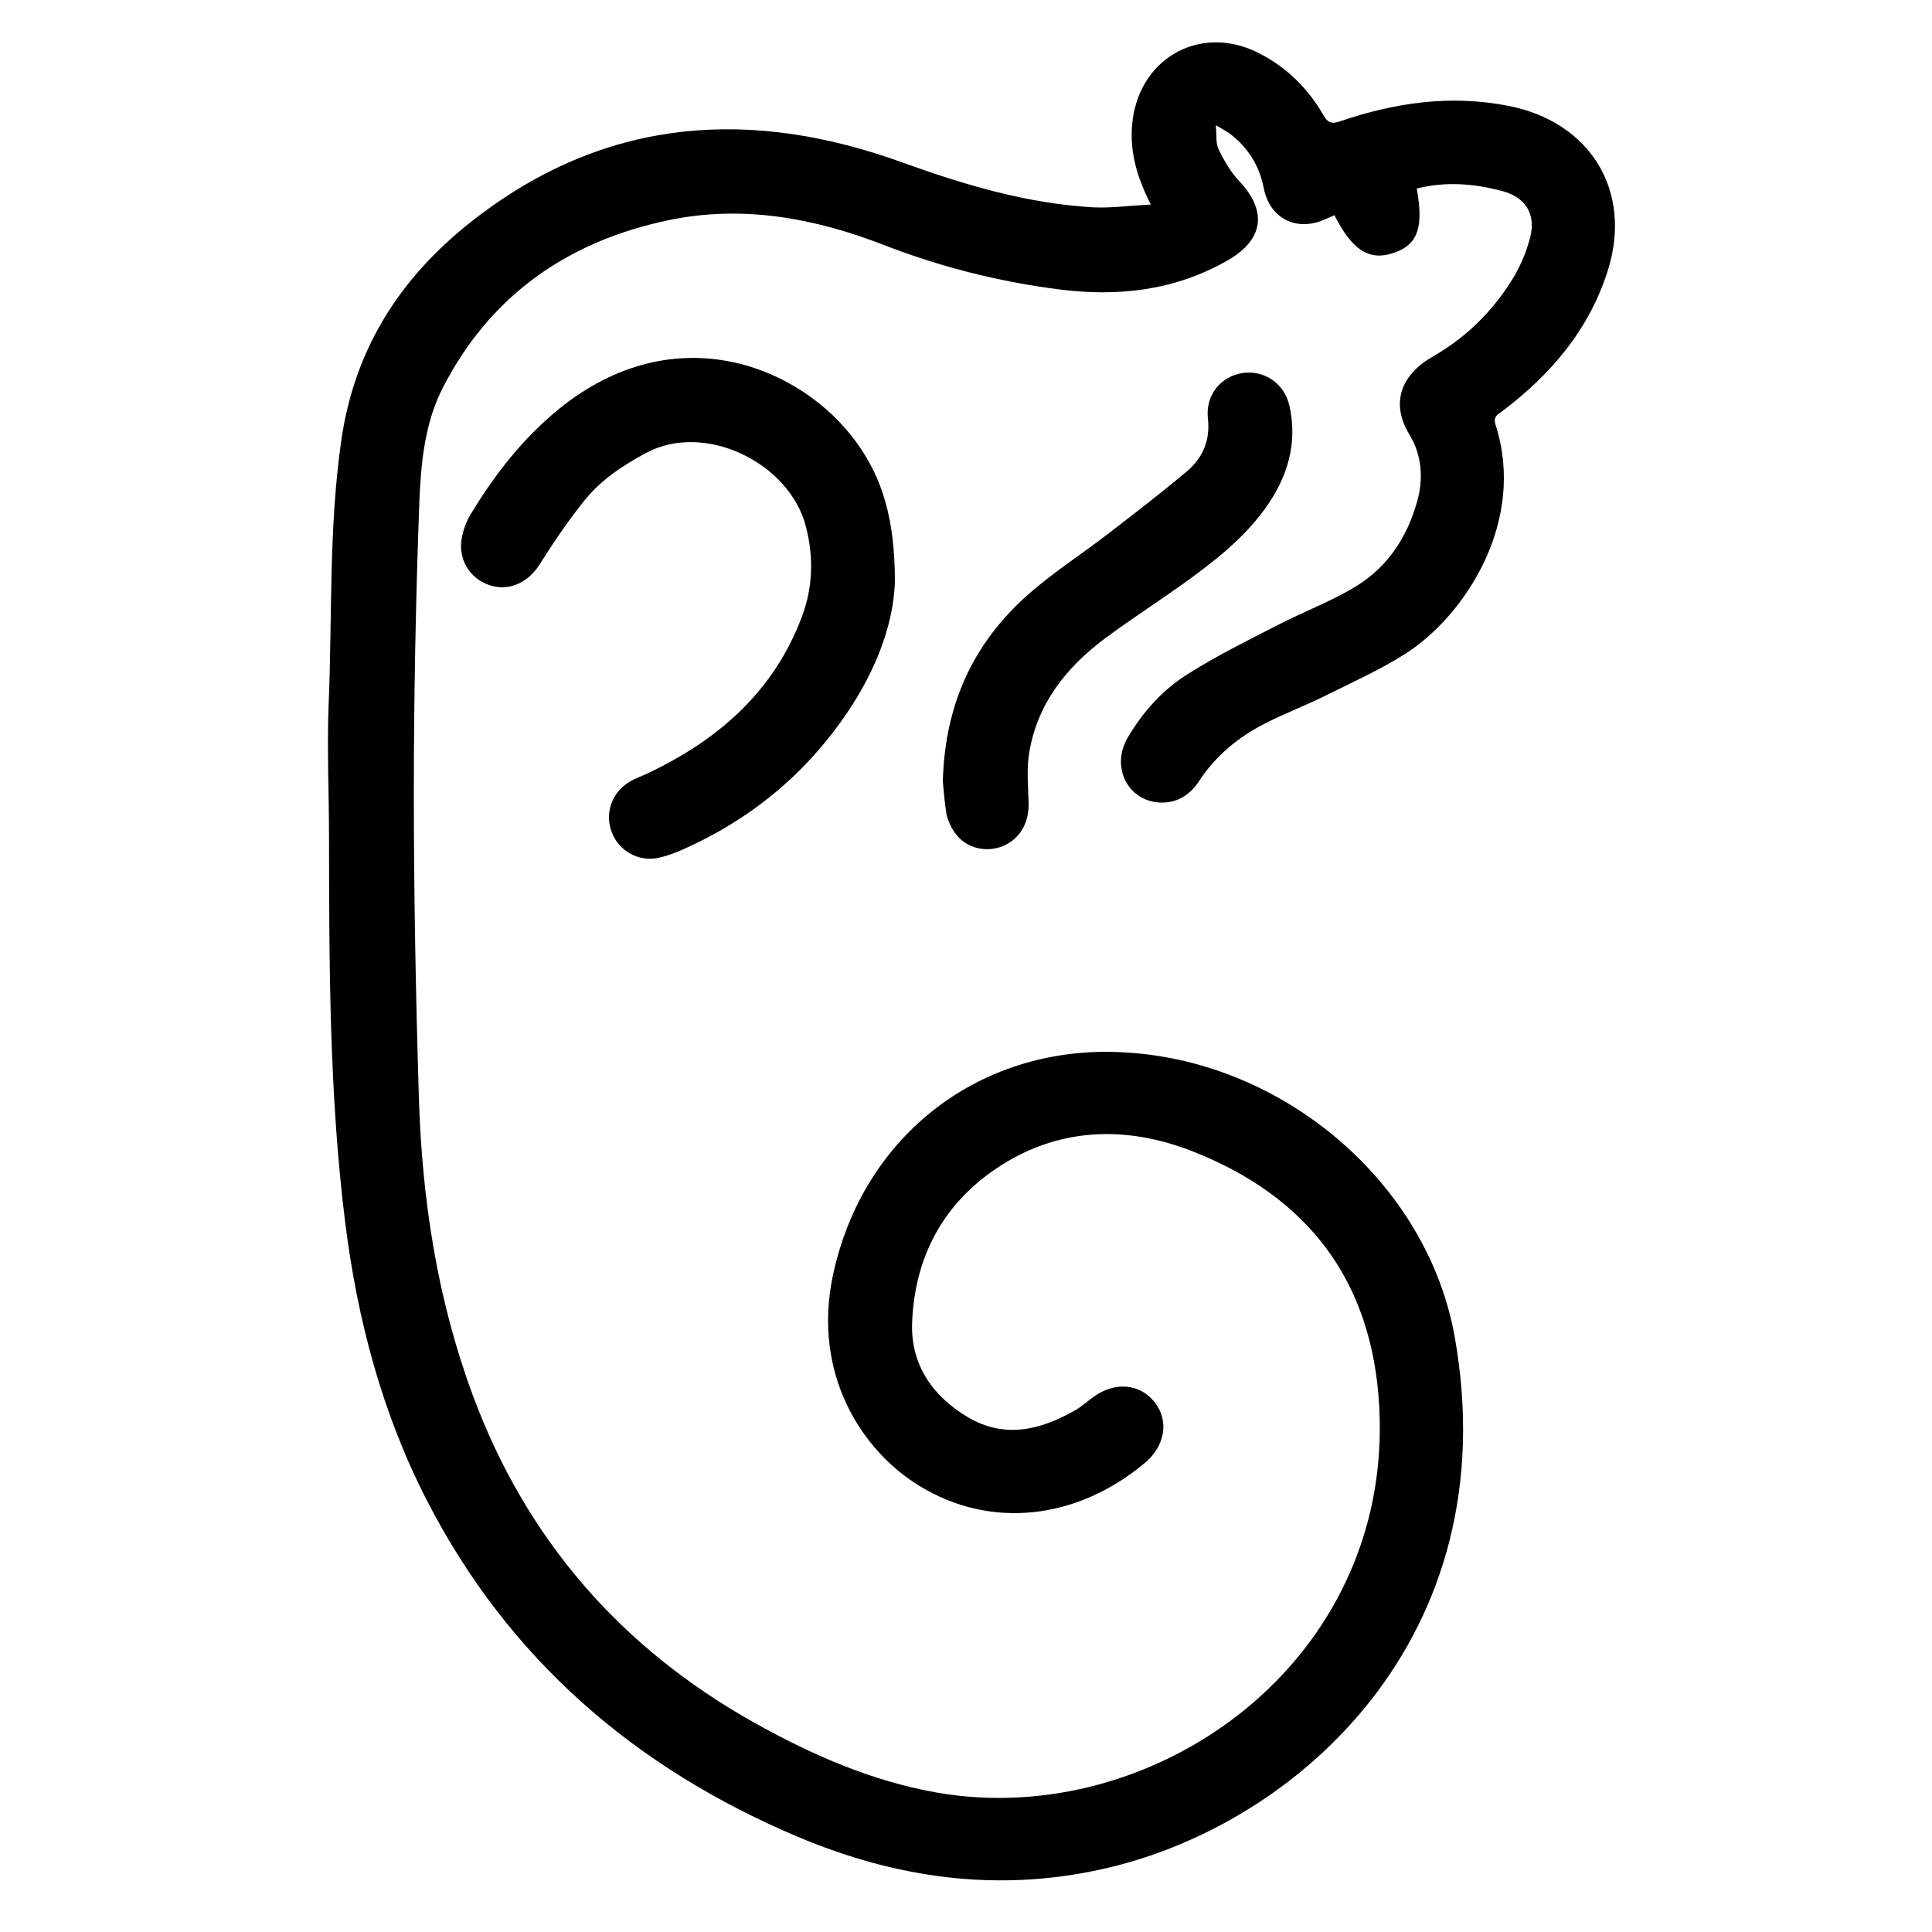
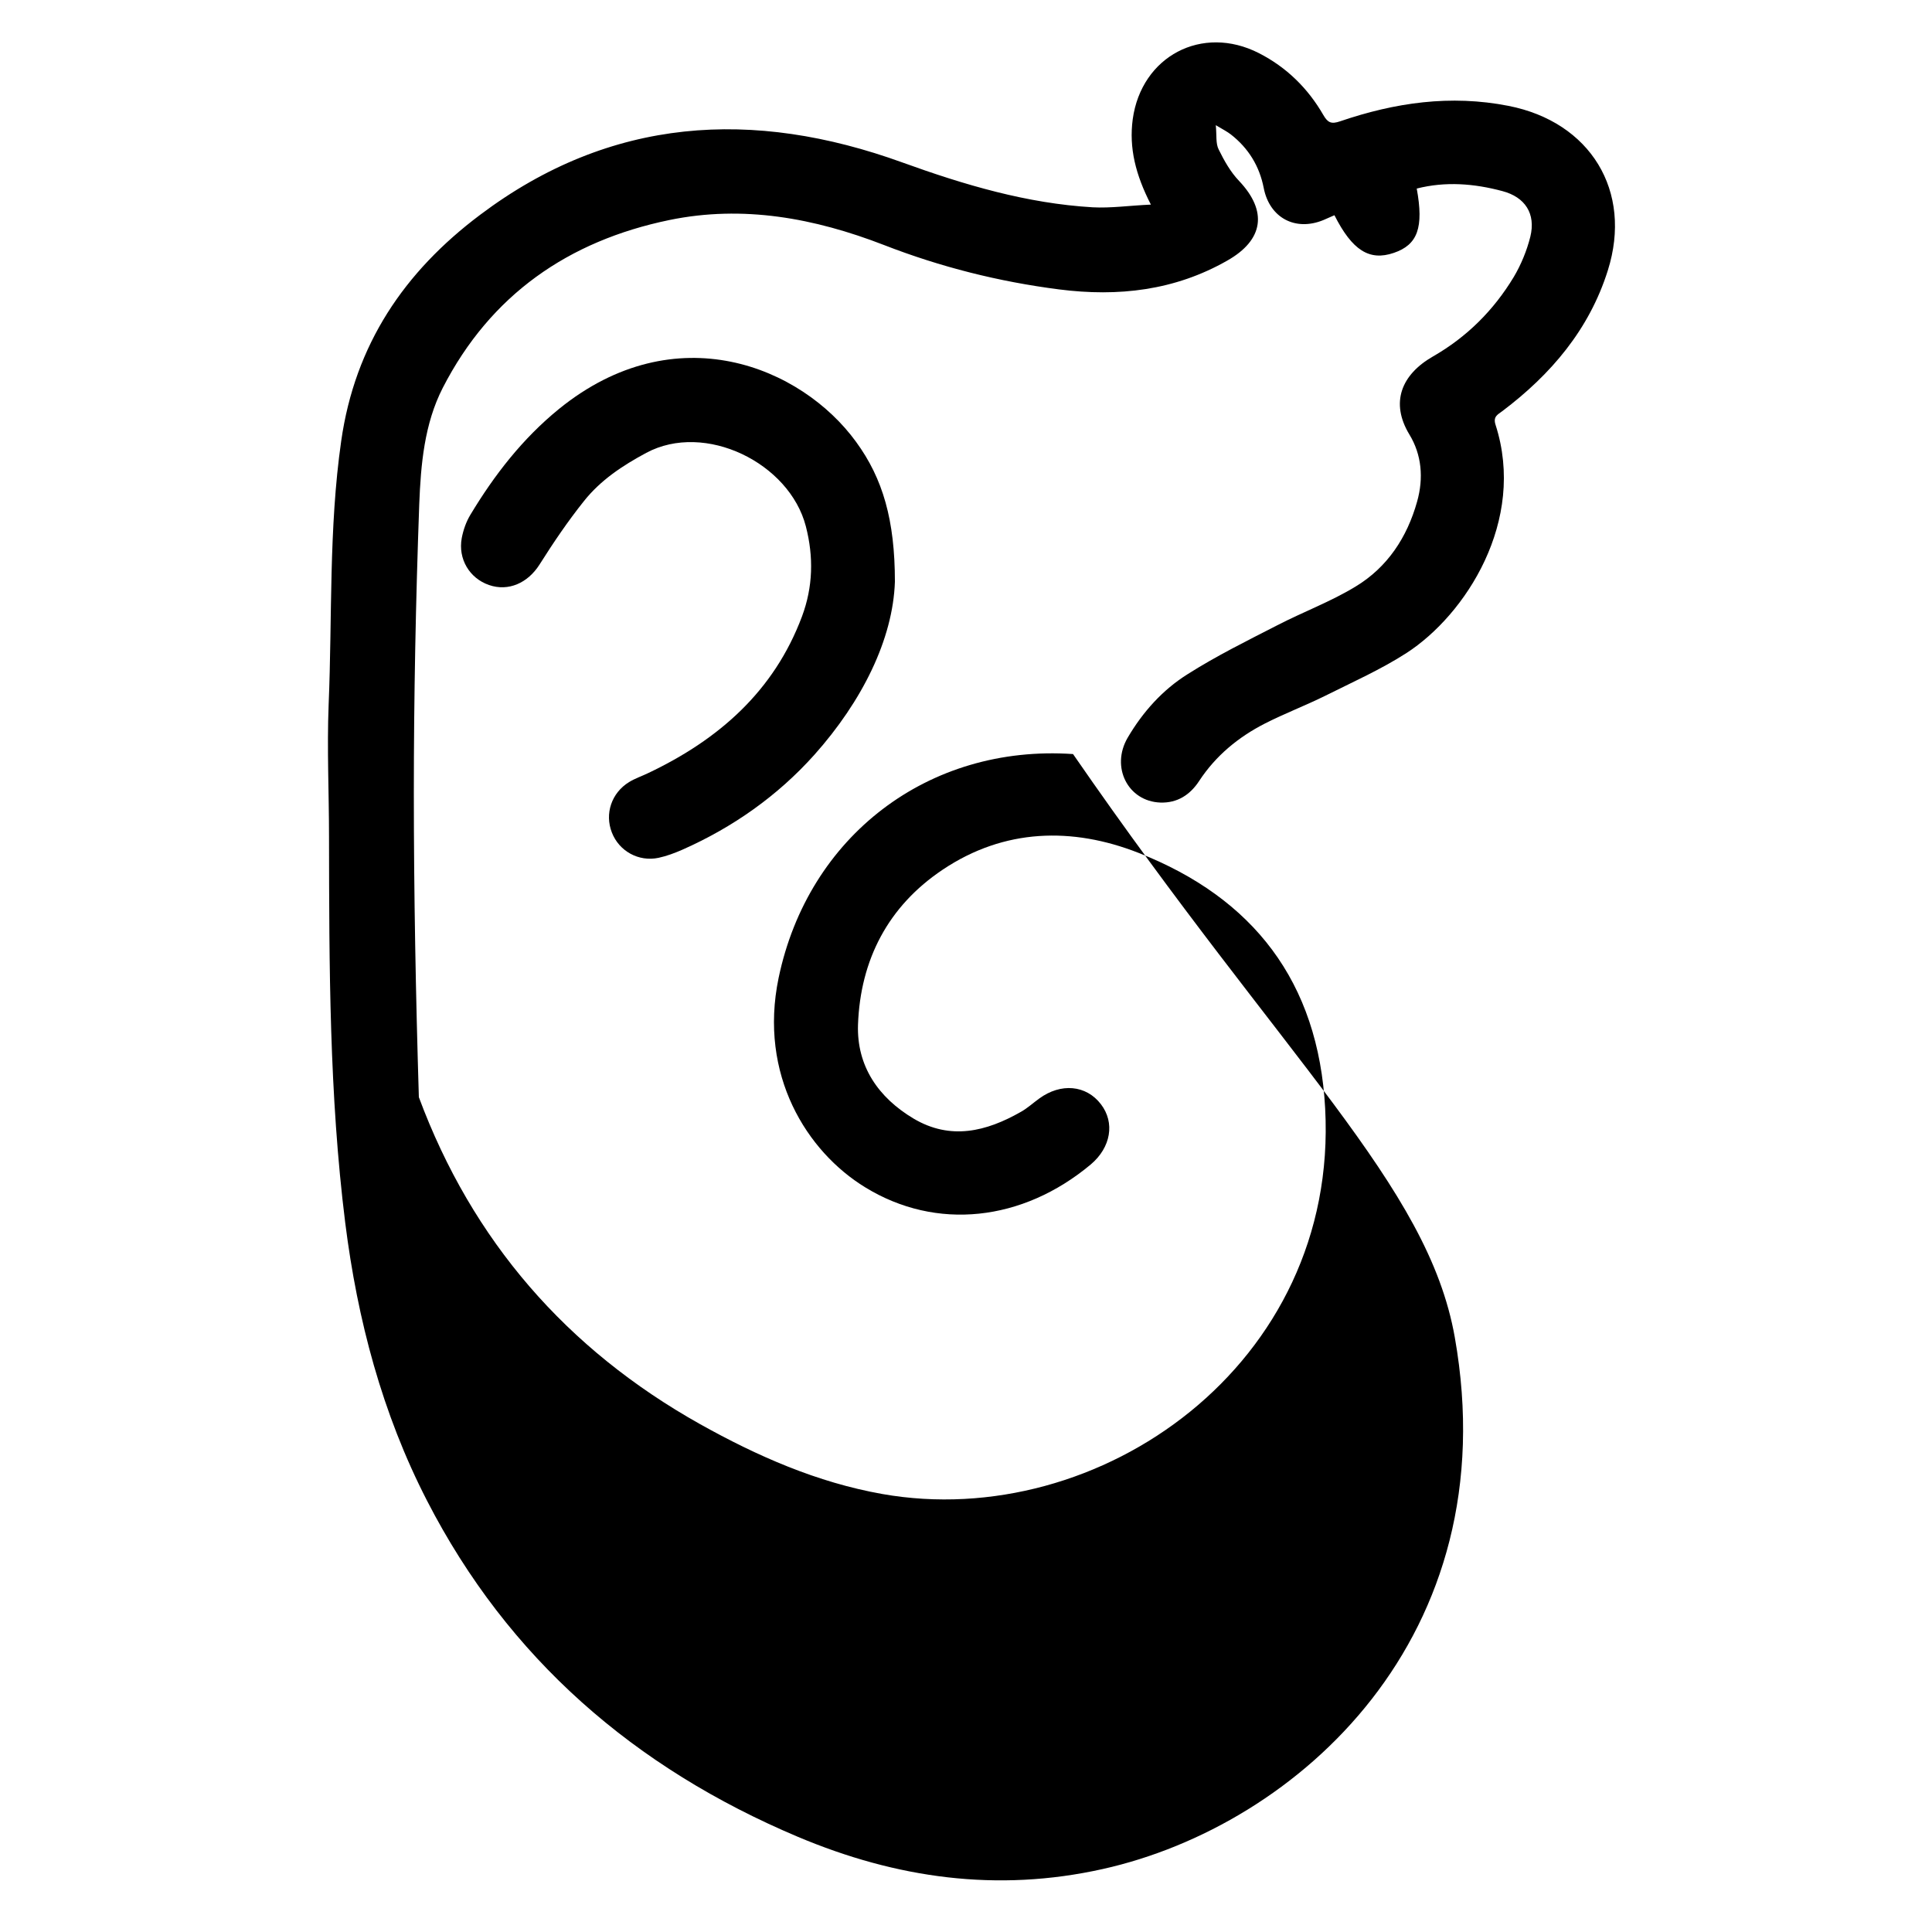
<svg xmlns="http://www.w3.org/2000/svg" version="1.1" id="Layer_1" x="0px" y="0px" viewBox="0 0 1000 1000" style="enable-background:new 0 0 1000 1000;" xml:space="preserve">
  <g>
-     <path d="M595.7,105.9c-7.9-15.4-11.4-29.3-9.4-44.2c4.5-32.6,35.9-49.2,65.3-34.2c14.3,7.3,25.4,18.2,33.4,32.1   c2.3,4,4.2,4.7,8.6,3.2c28.4-9.7,57.2-13.9,87.2-8c42.3,8.3,64.4,44,51.4,85.2c-9.6,30.5-29.4,53.8-54.6,72.8   c-2.4,1.8-4.9,2.8-3.5,7.1c16,49.7-15.5,98.3-46.1,118.1c-13.2,8.5-27.8,15-42,22.1c-10.3,5.1-21.1,9.2-31.3,14.4   c-13.7,7-25.4,16.6-34,29.7c-4.7,7.2-11.3,11.5-20.1,11.2c-16.8-0.6-25.8-18.4-16.9-33.6c7.8-13.3,18.1-24.8,31.1-32.9   c14.8-9.4,30.6-17.2,46.2-25.2c13.5-7,27.9-12.3,40.8-20.2c16.3-9.9,26.5-25.3,31.7-43.9c3.4-12.1,2.4-24.2-4-34.7   c-10-16.5-4.2-31,12.2-40.4c17.6-10.1,31.4-23.9,41.8-41.1c3.8-6.4,6.8-13.7,8.6-20.9c2.9-11.9-2.7-20.5-14.5-23.6   c-14.6-3.9-29.4-5.1-44.3-1.3c3.7,20.2,0.5,29.1-11.9,33.3c-12.6,4.3-21.5-1.3-30.7-19.5c-1.9,0.8-3.8,1.7-5.7,2.5   c-14.6,6-27.9-1.2-30.9-16.6c-2.2-11.3-7.9-20.6-17-27.7c-1.8-1.4-3.9-2.5-7.8-4.8c0.5,5.4-0.1,9.5,1.5,12.6   c2.8,5.7,6.1,11.6,10.5,16.2c14.9,15.7,12.8,30.6-6.1,41.3c-27.2,15.5-56.4,18.8-87,14.9c-31.2-4-61.4-11.6-90.7-23   c-35.9-13.9-72.9-20.8-111.1-12.9c-52.2,10.8-92.5,38.7-117.2,86.8c-9.6,18.7-11.4,39.8-12.2,60.3c-1.8,49.7-2.8,99.4-2.8,149.2   c0,52.6,1,105.1,2.6,157.7c1.6,52.8,9.5,104.7,28,154.5c27.6,74.3,76.5,130.5,145.5,169.2c29.7,16.6,60.6,30.2,94.4,36.2   c112.2,19.8,236.3-67,229.2-199.6c-3.5-65.6-37.3-109-96.7-132.3c-34.2-13.4-69.4-12.6-101.2,8.7c-28.3,18.9-42.7,46.7-43.9,80.3   c-0.7,21.4,10.5,37.7,28.8,48.6c19.1,11.3,37.6,6.7,55.5-3.5c3.4-1.9,6.3-4.6,9.5-6.9c11.2-8.2,24.3-7,31.9,2.9   c7.4,9.6,5.2,22.4-5.2,31.2c-35.4,29.6-80,34.4-116.7,11.9c-30.3-18.5-55.3-58.3-44.9-108.4c15.3-73.4,77.5-121,152.4-115.9   C665.5,549.9,739,613,753,692.2c27.4,154.9-81.3,252.7-182.2,275.2c-54.7,12.2-106.9,4.8-157.9-16.7   c-84.3-35.6-149.8-92.1-191.9-174c-23.2-45.1-36-93.6-42.3-143.7c-8.3-66.3-8.3-133.1-8.4-199.8c0-22.8-1.1-45.6-0.2-68.4   c1.9-45.5,0-91.1,6.5-136.5c7.1-49.9,32.6-87.6,71.9-117.1C316,60.4,389.8,56.1,467.1,84.1c32.1,11.6,64.4,21.2,98.5,23.2   C575,107.8,584.5,106.4,595.7,105.9z" />
+     <path d="M595.7,105.9c-7.9-15.4-11.4-29.3-9.4-44.2c4.5-32.6,35.9-49.2,65.3-34.2c14.3,7.3,25.4,18.2,33.4,32.1   c2.3,4,4.2,4.7,8.6,3.2c28.4-9.7,57.2-13.9,87.2-8c42.3,8.3,64.4,44,51.4,85.2c-9.6,30.5-29.4,53.8-54.6,72.8   c-2.4,1.8-4.9,2.8-3.5,7.1c16,49.7-15.5,98.3-46.1,118.1c-13.2,8.5-27.8,15-42,22.1c-10.3,5.1-21.1,9.2-31.3,14.4   c-13.7,7-25.4,16.6-34,29.7c-4.7,7.2-11.3,11.5-20.1,11.2c-16.8-0.6-25.8-18.4-16.9-33.6c7.8-13.3,18.1-24.8,31.1-32.9   c14.8-9.4,30.6-17.2,46.2-25.2c13.5-7,27.9-12.3,40.8-20.2c16.3-9.9,26.5-25.3,31.7-43.9c3.4-12.1,2.4-24.2-4-34.7   c-10-16.5-4.2-31,12.2-40.4c17.6-10.1,31.4-23.9,41.8-41.1c3.8-6.4,6.8-13.7,8.6-20.9c2.9-11.9-2.7-20.5-14.5-23.6   c-14.6-3.9-29.4-5.1-44.3-1.3c3.7,20.2,0.5,29.1-11.9,33.3c-12.6,4.3-21.5-1.3-30.7-19.5c-1.9,0.8-3.8,1.7-5.7,2.5   c-14.6,6-27.9-1.2-30.9-16.6c-2.2-11.3-7.9-20.6-17-27.7c-1.8-1.4-3.9-2.5-7.8-4.8c0.5,5.4-0.1,9.5,1.5,12.6   c2.8,5.7,6.1,11.6,10.5,16.2c14.9,15.7,12.8,30.6-6.1,41.3c-27.2,15.5-56.4,18.8-87,14.9c-31.2-4-61.4-11.6-90.7-23   c-35.9-13.9-72.9-20.8-111.1-12.9c-52.2,10.8-92.5,38.7-117.2,86.8c-9.6,18.7-11.4,39.8-12.2,60.3c-1.8,49.7-2.8,99.4-2.8,149.2   c0,52.6,1,105.1,2.6,157.7c27.6,74.3,76.5,130.5,145.5,169.2c29.7,16.6,60.6,30.2,94.4,36.2   c112.2,19.8,236.3-67,229.2-199.6c-3.5-65.6-37.3-109-96.7-132.3c-34.2-13.4-69.4-12.6-101.2,8.7c-28.3,18.9-42.7,46.7-43.9,80.3   c-0.7,21.4,10.5,37.7,28.8,48.6c19.1,11.3,37.6,6.7,55.5-3.5c3.4-1.9,6.3-4.6,9.5-6.9c11.2-8.2,24.3-7,31.9,2.9   c7.4,9.6,5.2,22.4-5.2,31.2c-35.4,29.6-80,34.4-116.7,11.9c-30.3-18.5-55.3-58.3-44.9-108.4c15.3-73.4,77.5-121,152.4-115.9   C665.5,549.9,739,613,753,692.2c27.4,154.9-81.3,252.7-182.2,275.2c-54.7,12.2-106.9,4.8-157.9-16.7   c-84.3-35.6-149.8-92.1-191.9-174c-23.2-45.1-36-93.6-42.3-143.7c-8.3-66.3-8.3-133.1-8.4-199.8c0-22.8-1.1-45.6-0.2-68.4   c1.9-45.5,0-91.1,6.5-136.5c7.1-49.9,32.6-87.6,71.9-117.1C316,60.4,389.8,56.1,467.1,84.1c32.1,11.6,64.4,21.2,98.5,23.2   C575,107.8,584.5,106.4,595.7,105.9z" />
    <path d="M463.2,301.1c-1,29.8-17,61.9-41.7,89.6c-19,21.2-42.1,37.5-68.3,49.1c-3.9,1.7-8.1,3.3-12.3,4.2   c-10.4,2.2-20.5-3.5-24.2-13.1c-3.8-9.7-0.2-20.5,8.9-26.1c3.1-1.9,6.7-3.1,10-4.7c36.4-17.3,65-42.3,79.5-81   c5.7-15.3,6.1-30.8,2-46.7c-8.5-32.8-52.2-54.3-82.6-38c-12.3,6.6-23.6,14.1-32.2,24.9c-8.4,10.5-15.9,21.6-23.1,33   c-6,9.4-16,14-26.1,10.5c-10.1-3.5-16.1-13.5-14.1-24.3c0.8-4.2,2.3-8.5,4.5-12.1c12.4-20.6,27-39.4,45.8-54.7   c60.5-49.1,125.6-21.8,153.8,17C457,247.7,463.2,269.3,463.2,301.1z" />
-     <path d="M488,404.4c1.1-39.8,15.6-70.6,42.4-95.1c13.4-12.2,29-22.1,43.4-33.2c13.7-10.6,27.5-21.1,40.7-32.3   c8.1-6.9,12-16,10.7-27.3c-1.3-12,6.7-21.7,17.9-23.4c11.2-1.7,21.7,5.3,24.3,16.9c4.4,19.7-1.1,37.4-12.7,53.4   c-11.4,15.7-26.5,27.4-42.1,38.6c-13.4,9.6-27.3,18.5-40.6,28.4c-20.1,15-35.1,33.8-39.3,59.3c-1.4,8.4-0.5,17.3-0.3,25.9   c0.3,10.4-4.6,18.8-13.5,22.4c-8.5,3.4-18.5,1.1-24.1-6.2c-2.3-3-4.1-6.8-4.9-10.4C488.8,414.8,488.4,408.1,488,404.4z" />
  </g>
</svg>